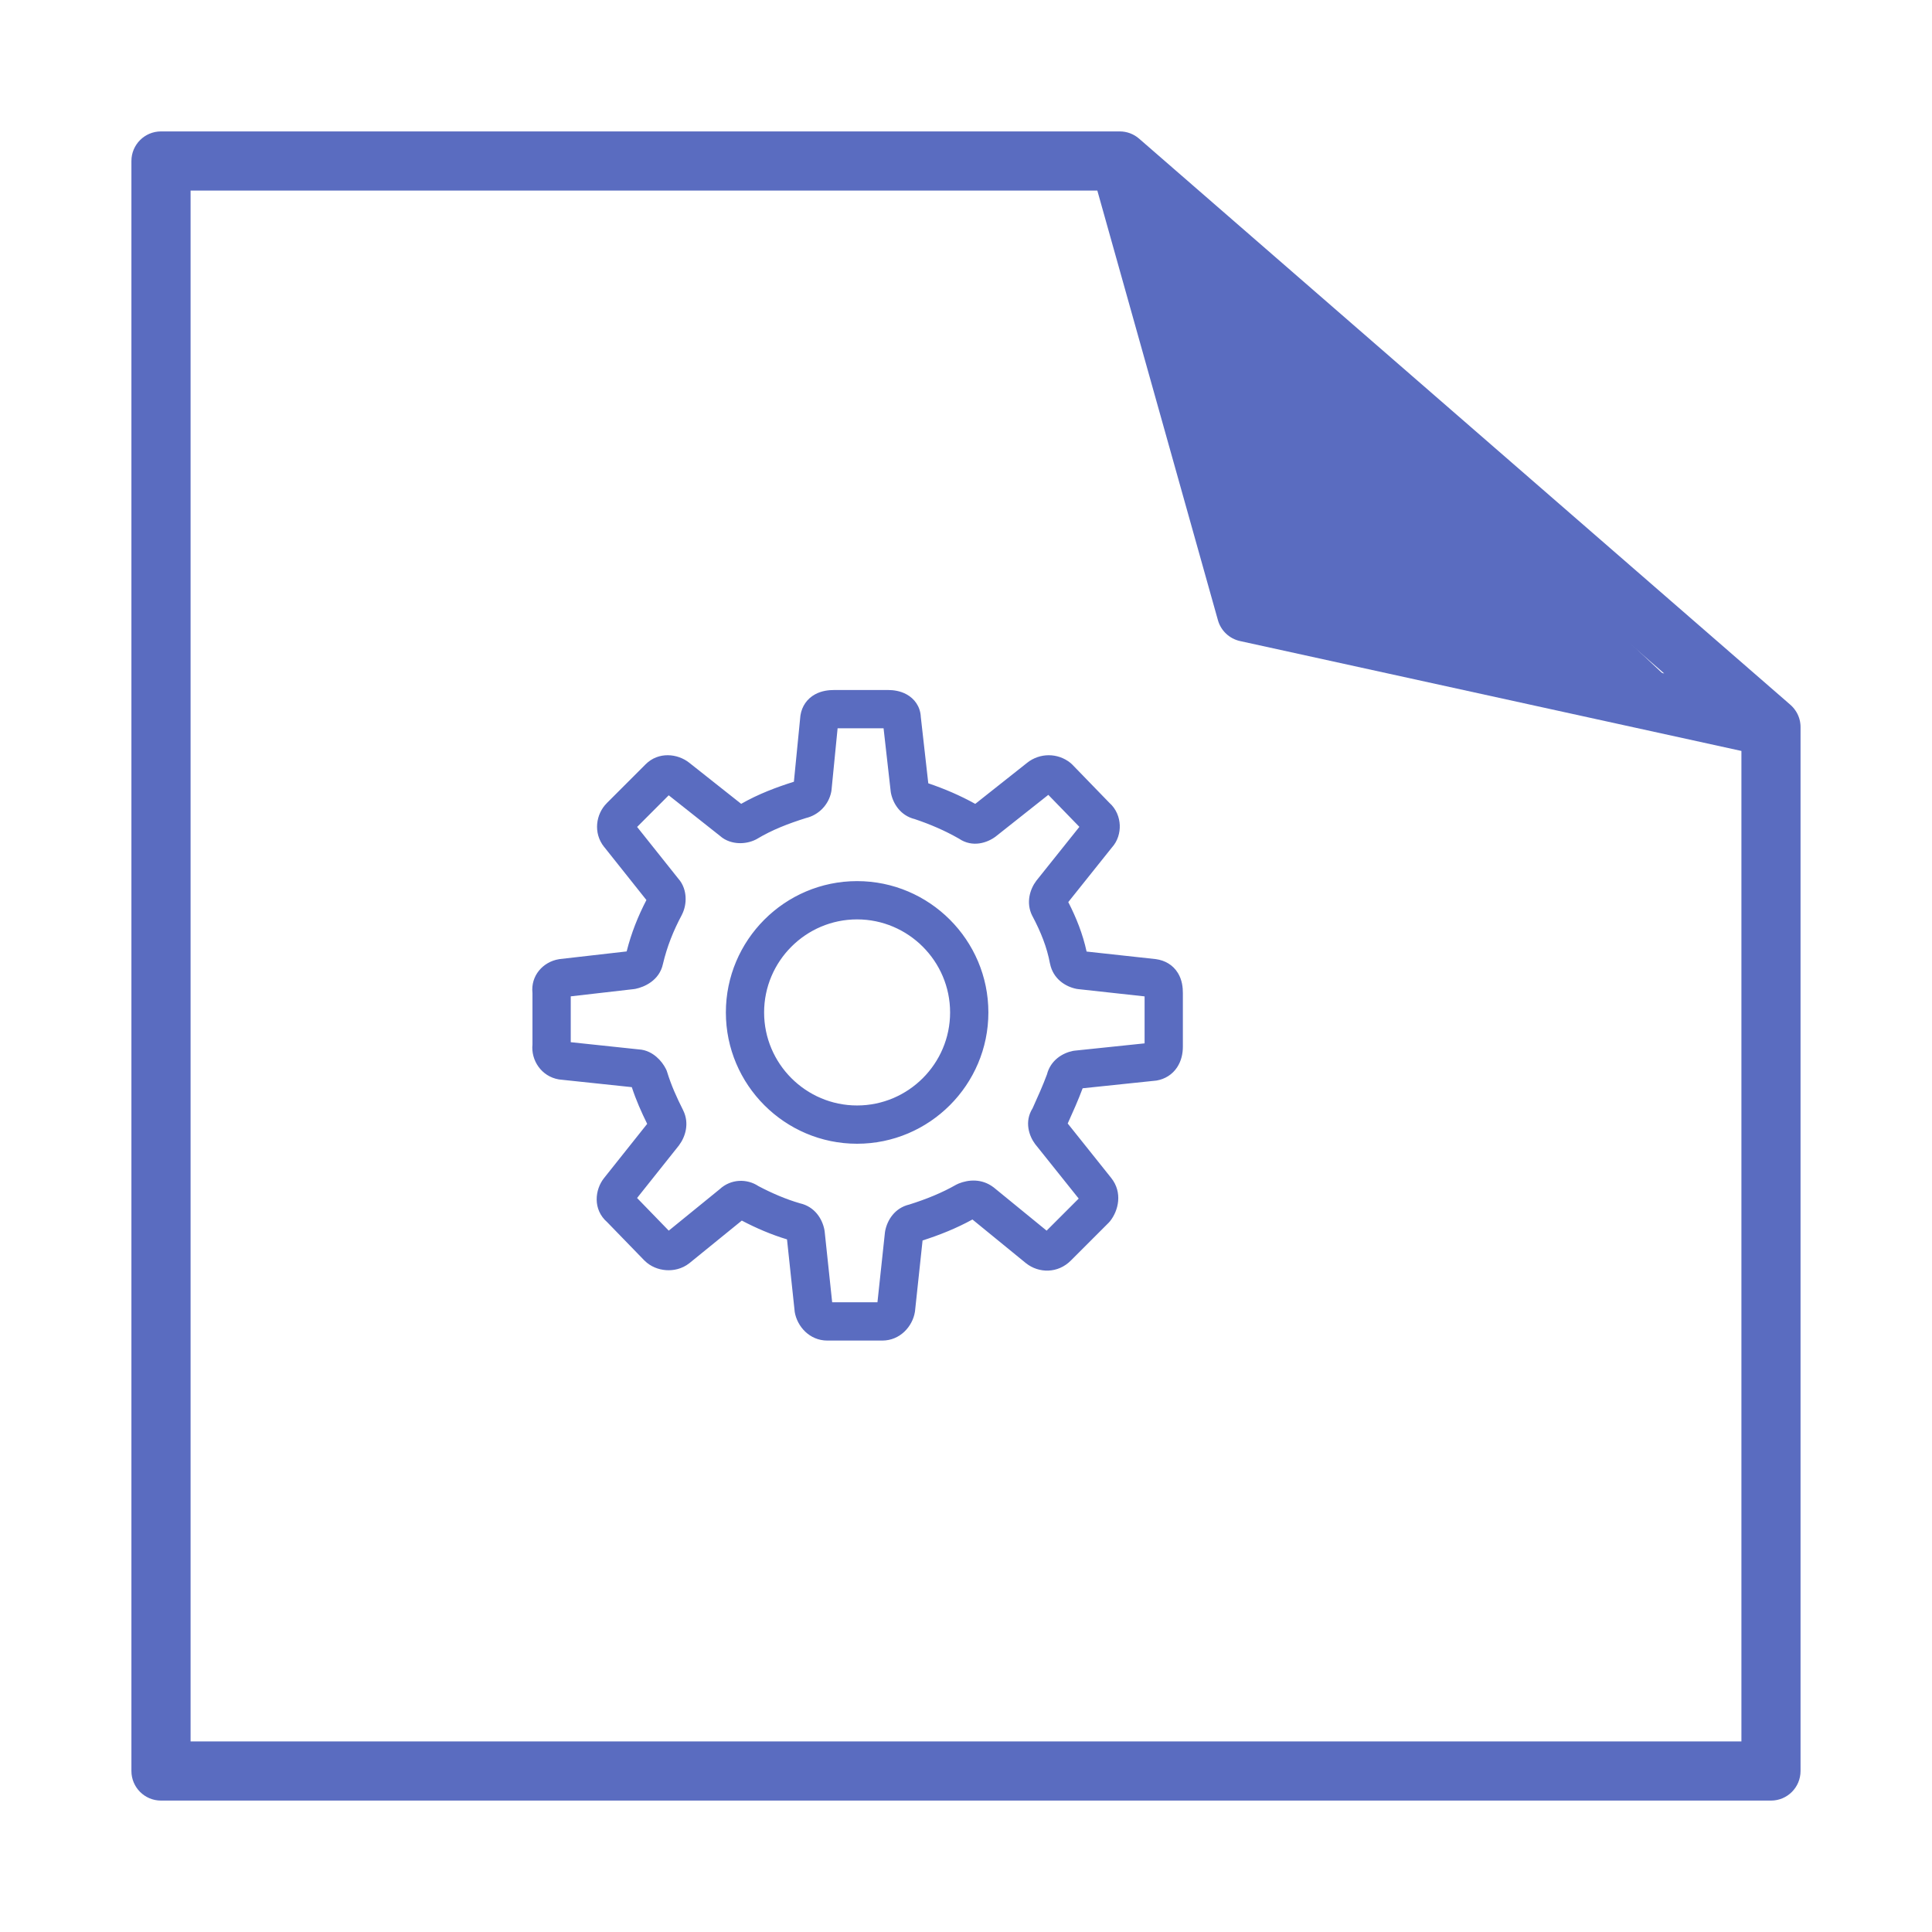
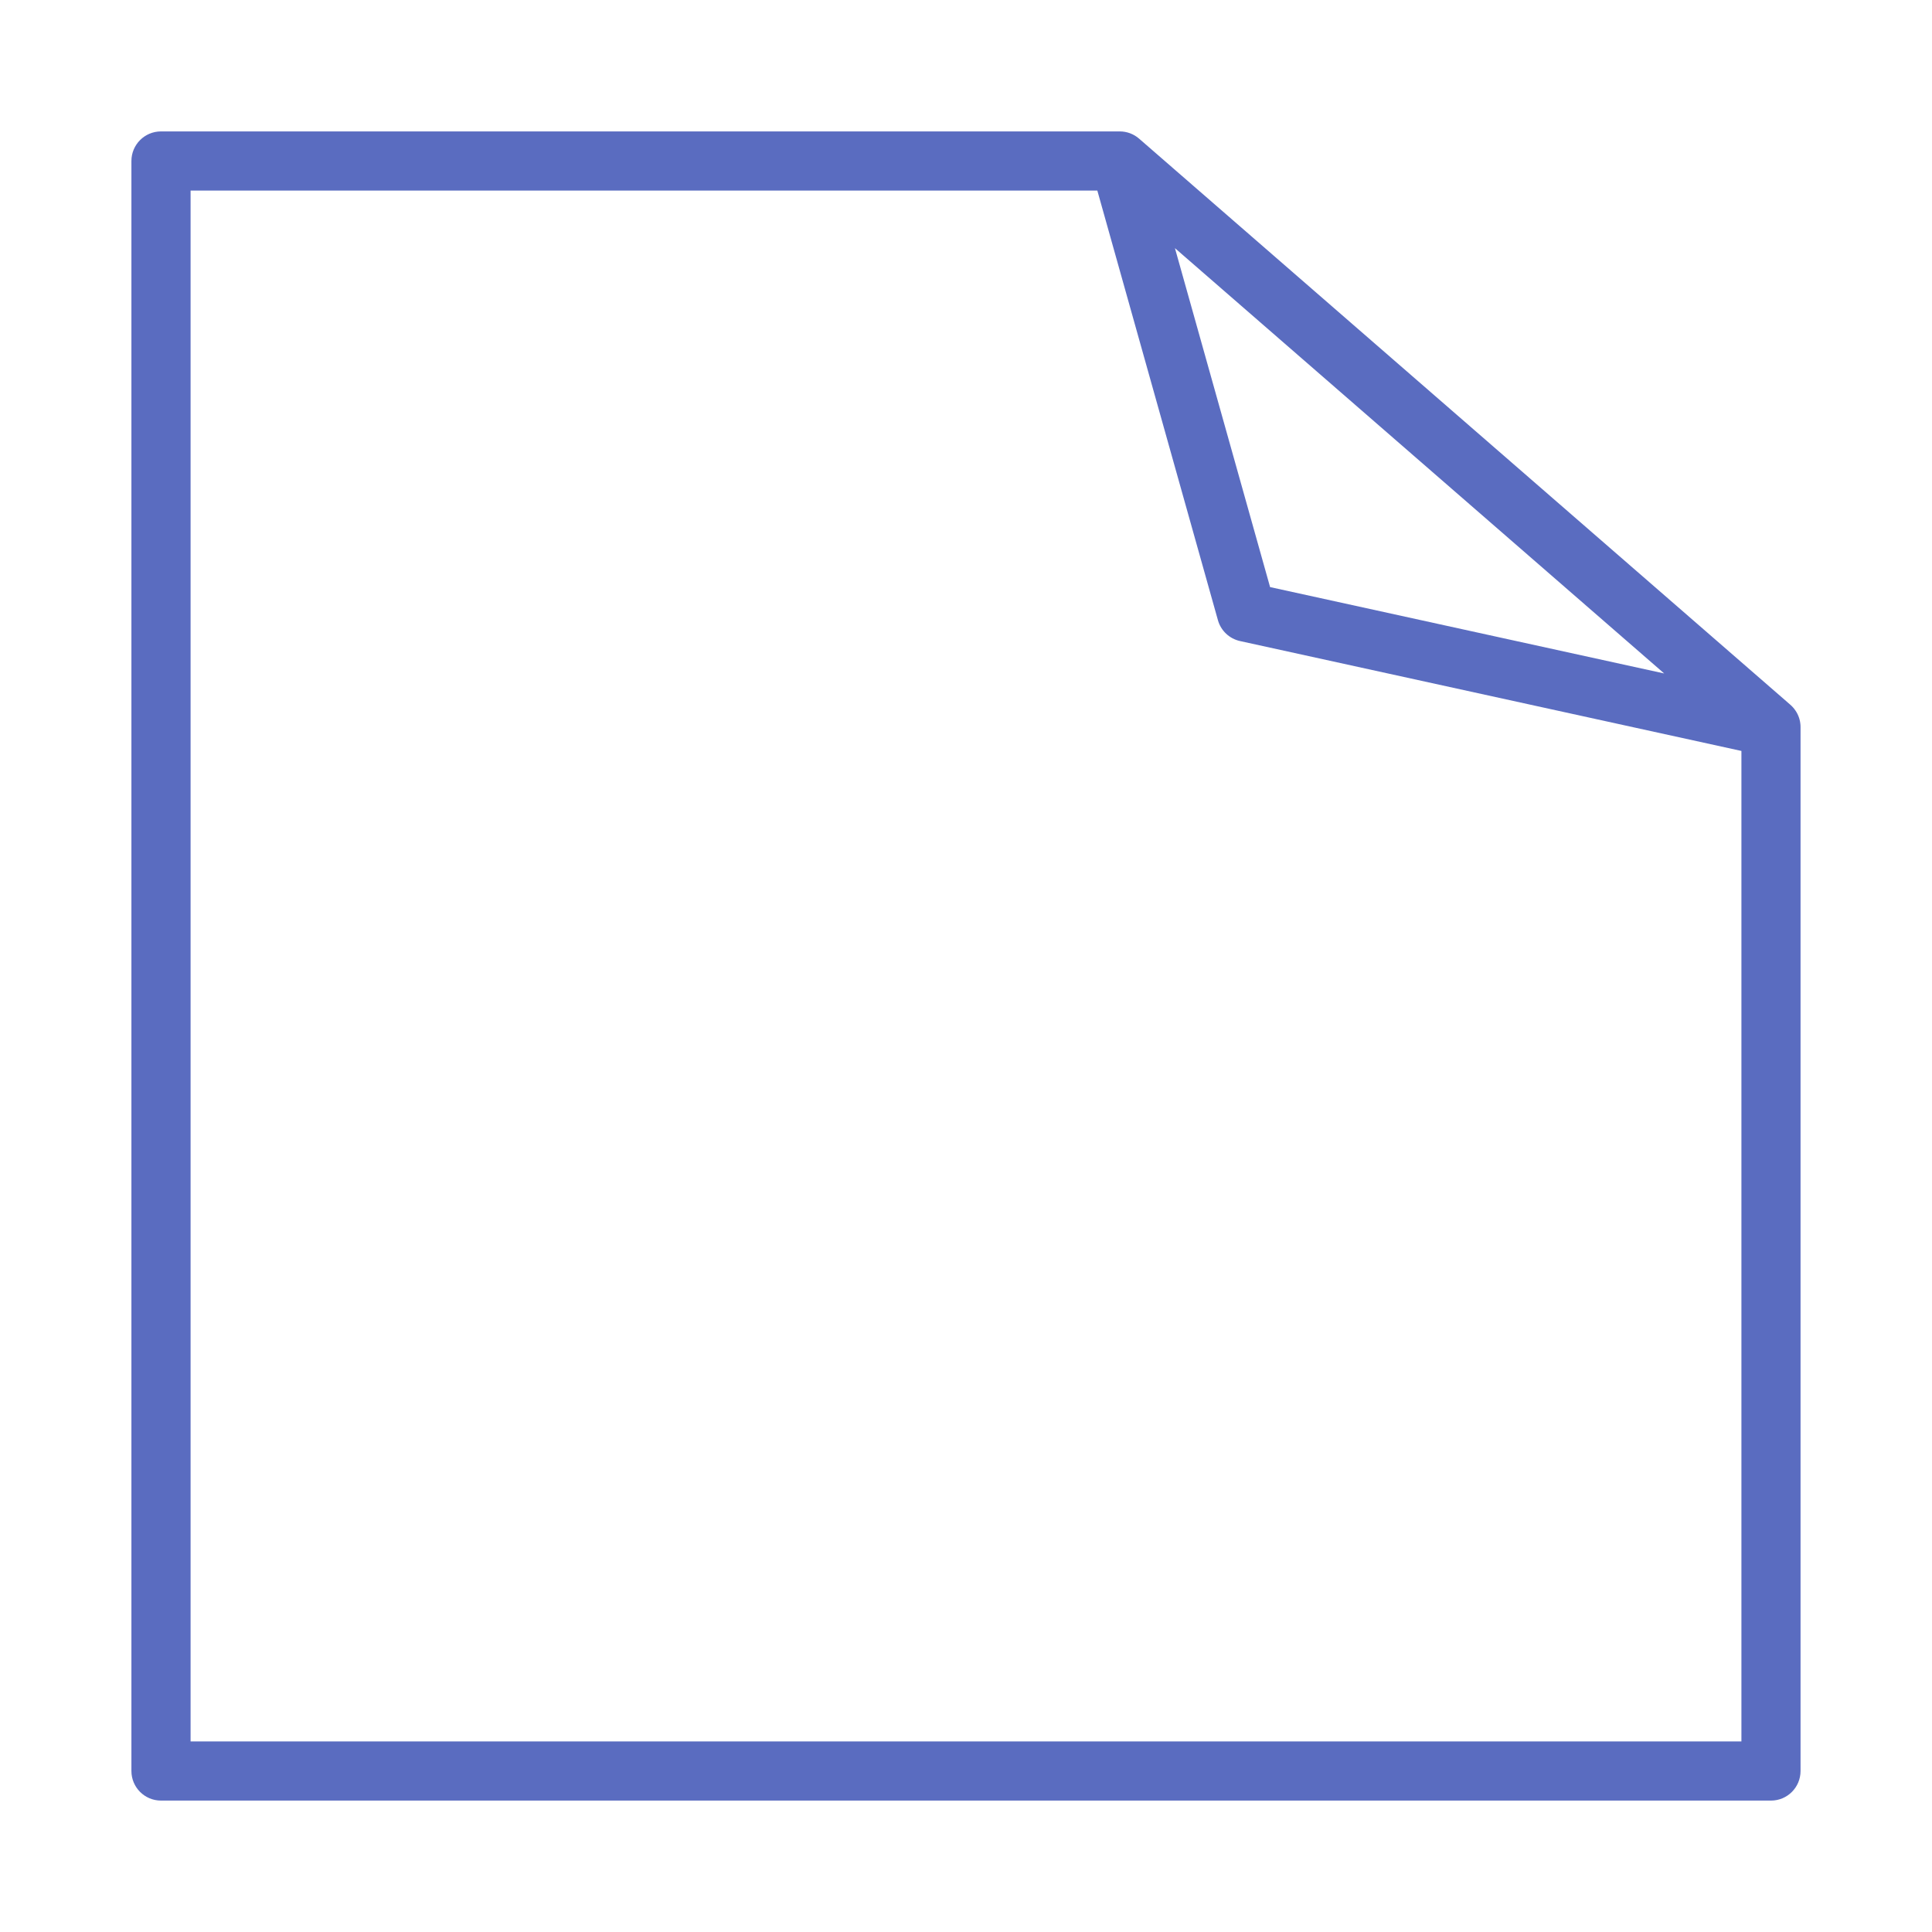
<svg xmlns="http://www.w3.org/2000/svg" width="48" height="48" viewBox="0 0 48 48" fill="none">
  <g id="icon 3">
    <g id="Vector">
-       <path d="M31.458 14.76L28.488 4.696L41.688 17.09L31.458 14.76Z" fill="#5A6CC0" />
      <path fill-rule="evenodd" clip-rule="evenodd" d="M3.265 4C3.265 3.594 3.594 3.265 4 3.265H27.82C27.997 3.265 28.168 3.329 28.302 3.446L44.479 17.508C44.527 17.55 44.57 17.598 44.606 17.651C44.68 17.758 44.726 17.887 44.733 18.025C44.734 18.041 44.735 18.057 44.734 18.073V44C44.734 44.406 44.406 44.735 44 44.735H4C3.594 44.735 3.265 44.406 3.265 44V4ZM41.346 16.732L29.191 6.165L31.555 14.586L41.346 16.732ZM27.263 4.735L30.259 15.408C30.332 15.669 30.544 15.869 30.809 15.927L43.265 18.657V43.265H4.735V4.735H27.263Z" fill="#5A6CC0" />
-       <path fill-rule="evenodd" clip-rule="evenodd" d="M20.246 17.253C20.413 17.16 20.593 17.143 20.725 17.143H22.062C22.187 17.143 22.364 17.162 22.527 17.253C22.712 17.355 22.865 17.547 22.877 17.812L23.063 19.461C23.464 19.597 23.847 19.76 24.23 19.972L25.517 18.953C25.518 18.952 25.518 18.952 25.518 18.952C25.833 18.701 26.279 18.7 26.595 18.954C26.61 18.966 26.624 18.979 26.638 18.993L27.56 19.944C27.736 20.099 27.812 20.31 27.82 20.499C27.828 20.684 27.772 20.895 27.623 21.058L26.541 22.412C26.741 22.802 26.902 23.207 26.996 23.641L28.708 23.828C28.711 23.828 28.715 23.829 28.718 23.829C28.72 23.829 28.721 23.83 28.723 23.83C28.94 23.861 29.14 23.97 29.264 24.173C29.372 24.348 29.388 24.539 29.388 24.67V26.006C29.388 26.169 29.353 26.354 29.244 26.519C29.127 26.695 28.946 26.81 28.734 26.846C28.725 26.847 28.715 26.848 28.706 26.849L26.898 27.038C26.786 27.338 26.653 27.634 26.527 27.913L27.606 29.264C27.899 29.63 27.786 30.081 27.578 30.341C27.567 30.355 27.555 30.368 27.543 30.38L26.605 31.318C26.605 31.318 26.605 31.318 26.605 31.318C26.284 31.641 25.81 31.639 25.489 31.383L25.485 31.38L24.16 30.298C23.765 30.515 23.35 30.682 22.921 30.819L22.734 32.569C22.733 32.578 22.732 32.587 22.73 32.597C22.671 32.953 22.364 33.306 21.92 33.306H20.555C20.11 33.306 19.805 32.952 19.745 32.597C19.744 32.587 19.743 32.578 19.742 32.569L19.553 30.792C19.165 30.675 18.783 30.511 18.43 30.325L17.128 31.383C16.944 31.529 16.725 31.571 16.541 31.556C16.36 31.542 16.162 31.469 16.013 31.319L16.007 31.314L15.085 30.364C14.723 30.049 14.777 29.556 15.01 29.265C15.01 29.264 15.01 29.264 15.011 29.264L16.079 27.922C15.935 27.63 15.806 27.341 15.697 27.01L13.91 26.821C13.9 26.82 13.89 26.818 13.88 26.817C13.453 26.743 13.188 26.345 13.229 25.948V24.673C13.181 24.236 13.496 23.896 13.882 23.832C13.89 23.83 13.898 23.829 13.906 23.828L15.569 23.638C15.685 23.179 15.85 22.766 16.06 22.361L15.011 21.043C15.01 21.043 15.01 21.043 15.01 21.043C14.729 20.691 14.808 20.221 15.074 19.956C15.074 19.956 15.074 19.956 15.074 19.956C15.074 19.955 15.074 19.955 15.074 19.955L16.041 18.988C16.358 18.671 16.833 18.718 17.127 18.952C17.127 18.952 17.127 18.952 17.128 18.953L18.414 19.971C18.847 19.724 19.296 19.557 19.724 19.422L19.884 17.799C19.885 17.788 19.886 17.778 19.888 17.767C19.925 17.544 20.051 17.361 20.246 17.253ZM20.81 18.094L20.659 19.627C20.657 19.643 20.655 19.659 20.652 19.674C20.588 19.994 20.34 20.249 20.024 20.324C19.591 20.46 19.184 20.616 18.81 20.841C18.8 20.847 18.789 20.853 18.779 20.858C18.643 20.926 18.489 20.955 18.345 20.947C18.214 20.94 18.034 20.899 17.886 20.766L16.614 19.759L15.829 20.545L16.851 21.828C16.985 21.977 17.026 22.156 17.033 22.288C17.041 22.433 17.012 22.586 16.944 22.721C16.943 22.724 16.942 22.727 16.94 22.729C16.94 22.73 16.939 22.731 16.939 22.732C16.729 23.126 16.574 23.513 16.471 23.948C16.383 24.364 16.001 24.525 15.787 24.568C15.774 24.571 15.761 24.573 15.748 24.574L14.18 24.754V25.893L15.869 26.072C16.066 26.082 16.217 26.178 16.309 26.257C16.411 26.344 16.492 26.453 16.546 26.561C16.558 26.585 16.568 26.609 16.575 26.634C16.678 26.968 16.807 27.254 16.973 27.585L16.973 27.586C17.133 27.908 17.029 28.242 16.871 28.453C16.868 28.457 16.865 28.46 16.863 28.464L15.828 29.764L16.615 30.575L17.881 29.545C18.161 29.285 18.561 29.281 18.842 29.468C19.177 29.645 19.529 29.796 19.875 29.896C20.244 29.98 20.428 30.283 20.481 30.548C20.484 30.562 20.486 30.576 20.488 30.591L20.675 32.355H21.8L21.986 30.619C21.988 30.605 21.99 30.59 21.993 30.576C22.046 30.313 22.228 30.012 22.592 29.926C23.017 29.792 23.404 29.635 23.759 29.432C23.779 29.421 23.798 29.412 23.819 29.404C24.058 29.308 24.388 29.277 24.677 29.493C24.682 29.497 24.688 29.501 24.693 29.505L26.003 30.575L26.8 29.778L25.727 28.436C25.724 28.432 25.721 28.428 25.718 28.425C25.569 28.226 25.443 27.87 25.654 27.536C25.786 27.243 25.91 26.968 26.011 26.695C26.102 26.339 26.399 26.161 26.659 26.109C26.673 26.106 26.688 26.104 26.702 26.103L28.437 25.922V24.755L26.785 24.574C26.771 24.573 26.758 24.571 26.744 24.568C26.472 24.514 26.163 24.321 26.087 23.939L26.085 23.933C26.012 23.539 25.862 23.159 25.651 22.761C25.648 22.757 25.646 22.753 25.644 22.749C25.485 22.428 25.588 22.093 25.747 21.882C25.75 21.878 25.753 21.875 25.756 21.871L26.817 20.543L26.045 19.748L24.744 20.778C24.741 20.78 24.737 20.783 24.734 20.786C24.532 20.937 24.164 21.067 23.824 20.835C23.471 20.634 23.115 20.481 22.729 20.351C22.369 20.263 22.188 19.964 22.135 19.702C22.133 19.689 22.131 19.676 22.129 19.662L21.952 18.094H20.81ZM22.095 18.096C22.095 18.096 22.095 18.096 22.094 18.096L22.095 18.096ZM21.294 22.842C20.022 22.842 18.984 23.88 18.984 25.154C18.984 26.427 20.022 27.465 21.294 27.465C22.566 27.465 23.605 26.427 23.605 25.154C23.605 23.881 22.566 22.842 21.294 22.842ZM18.034 25.154C18.034 23.356 19.497 21.891 21.294 21.891C23.091 21.891 24.556 23.356 24.556 25.154C24.556 26.951 23.091 28.416 21.294 28.416C19.497 28.416 18.034 26.951 18.034 25.154Z" fill="#5A6CC0" />
    </g>
  </g>
</svg>